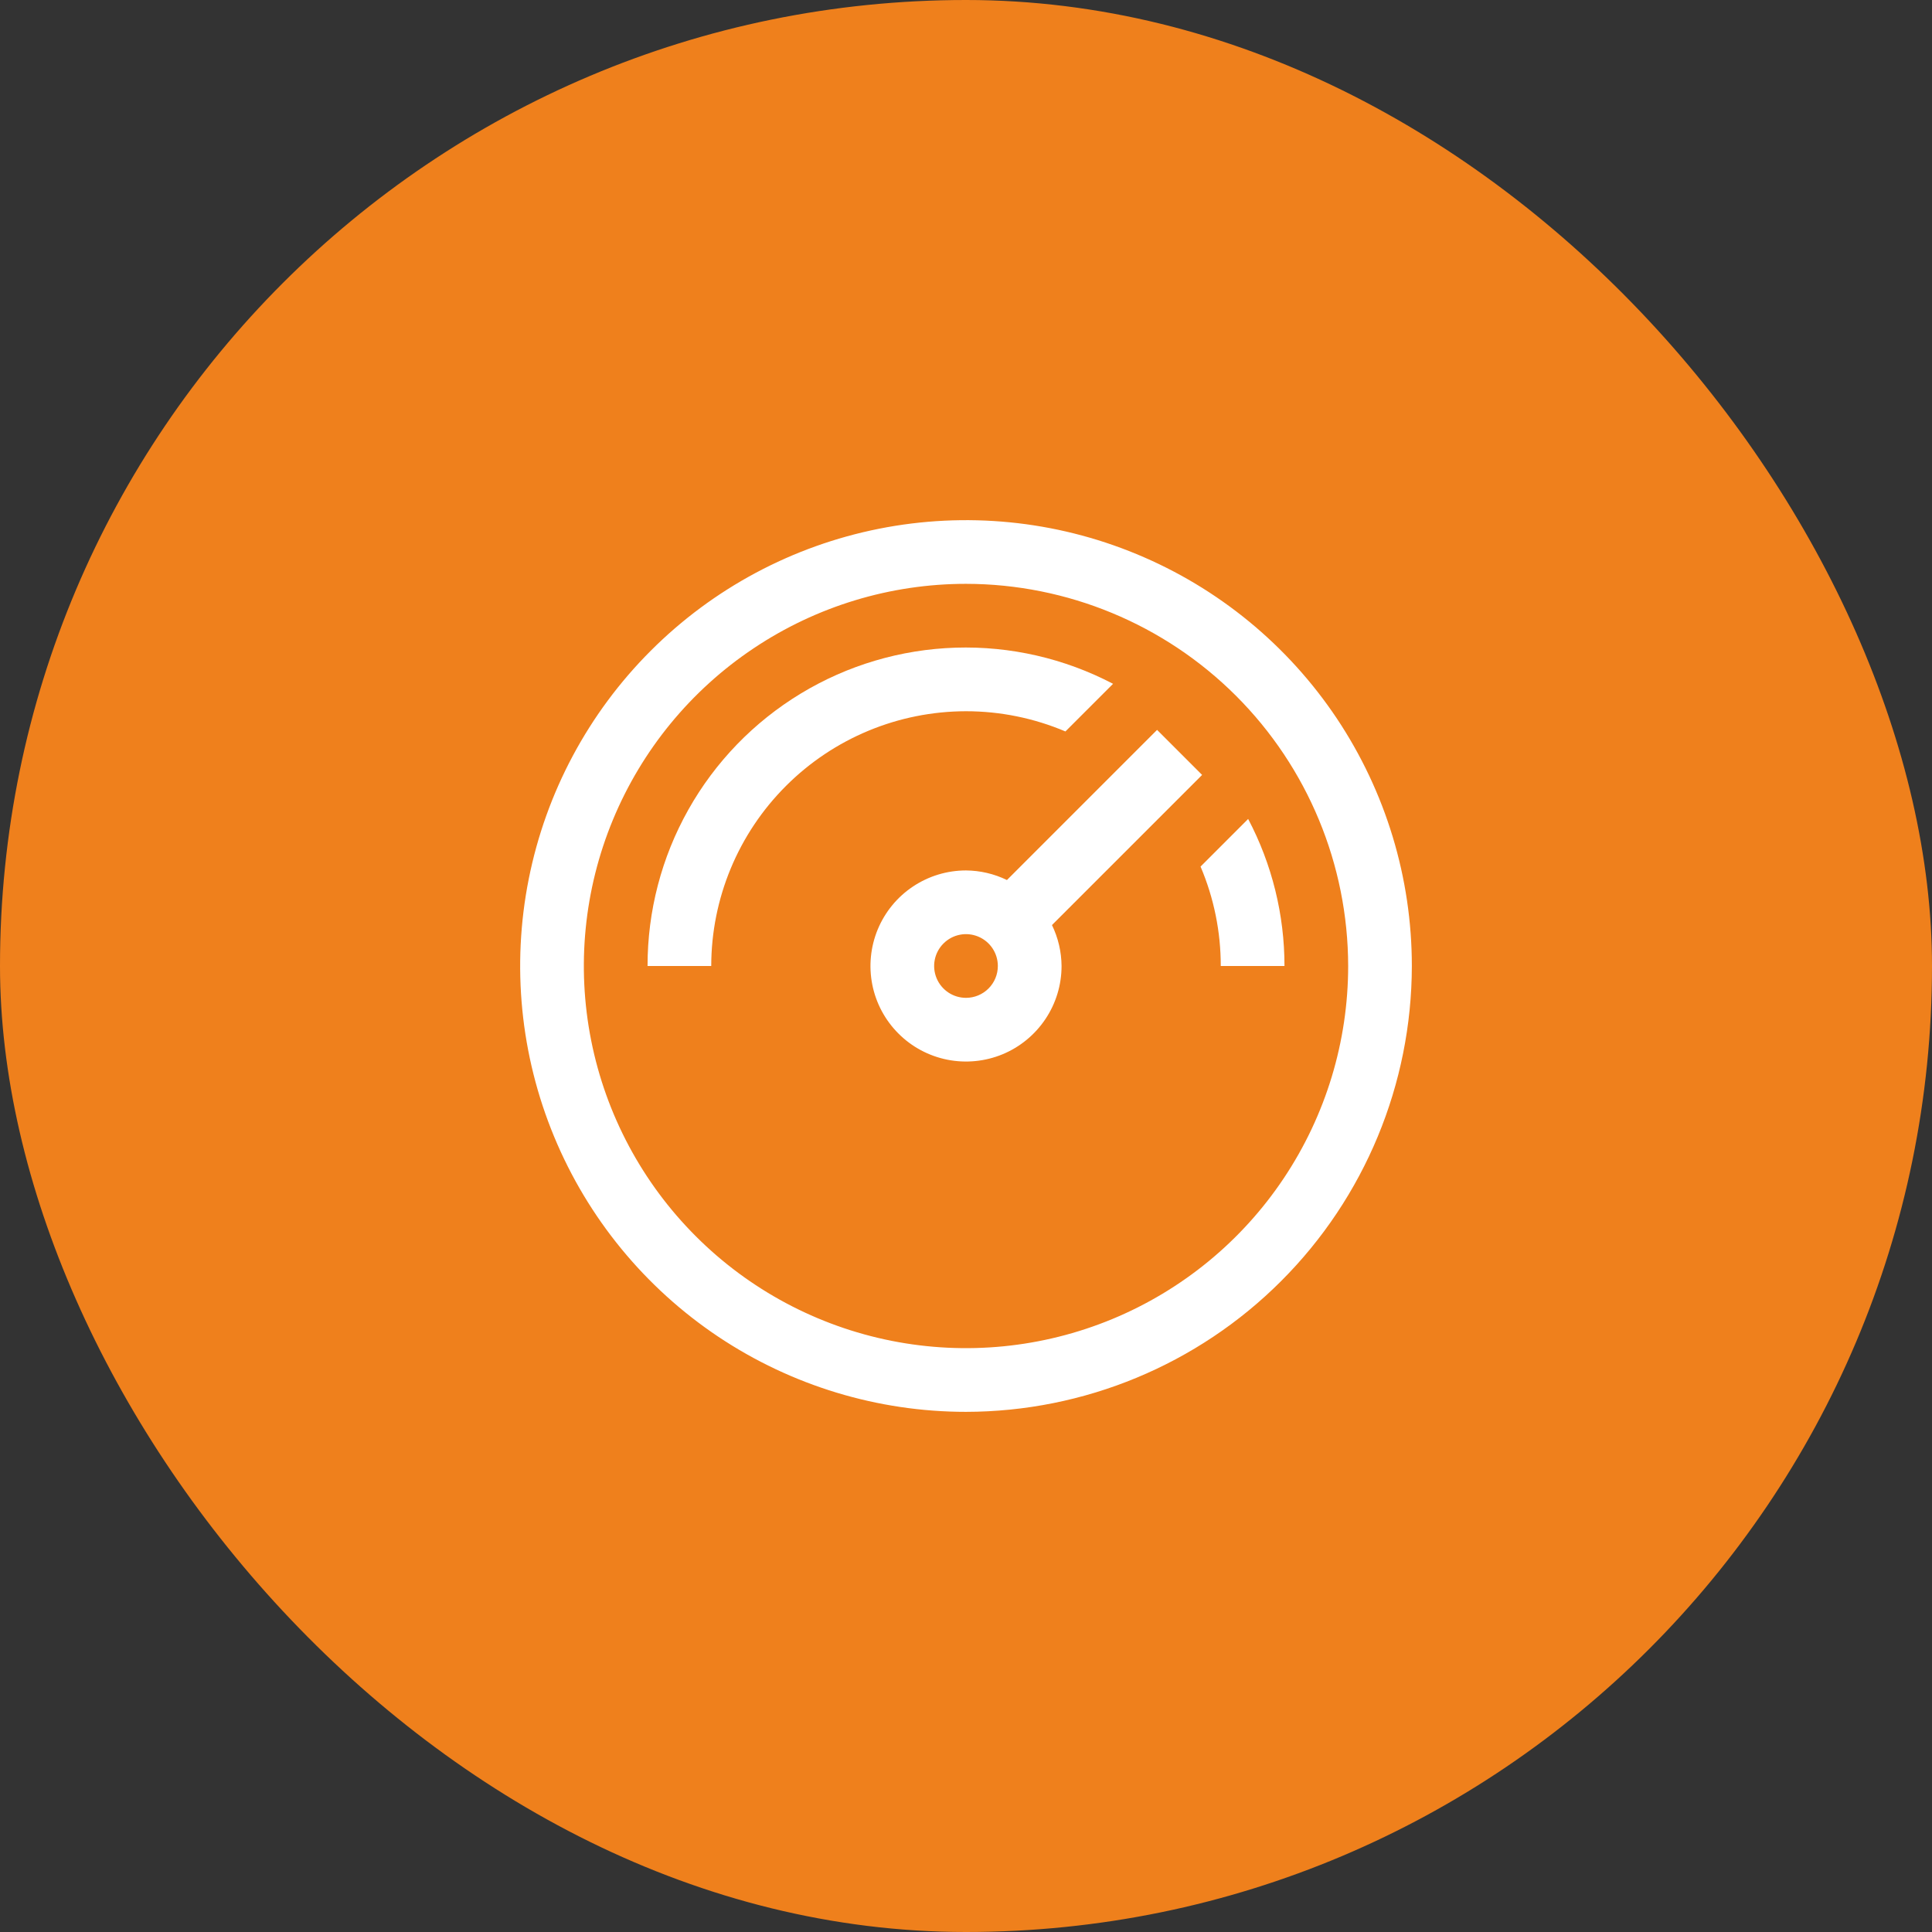
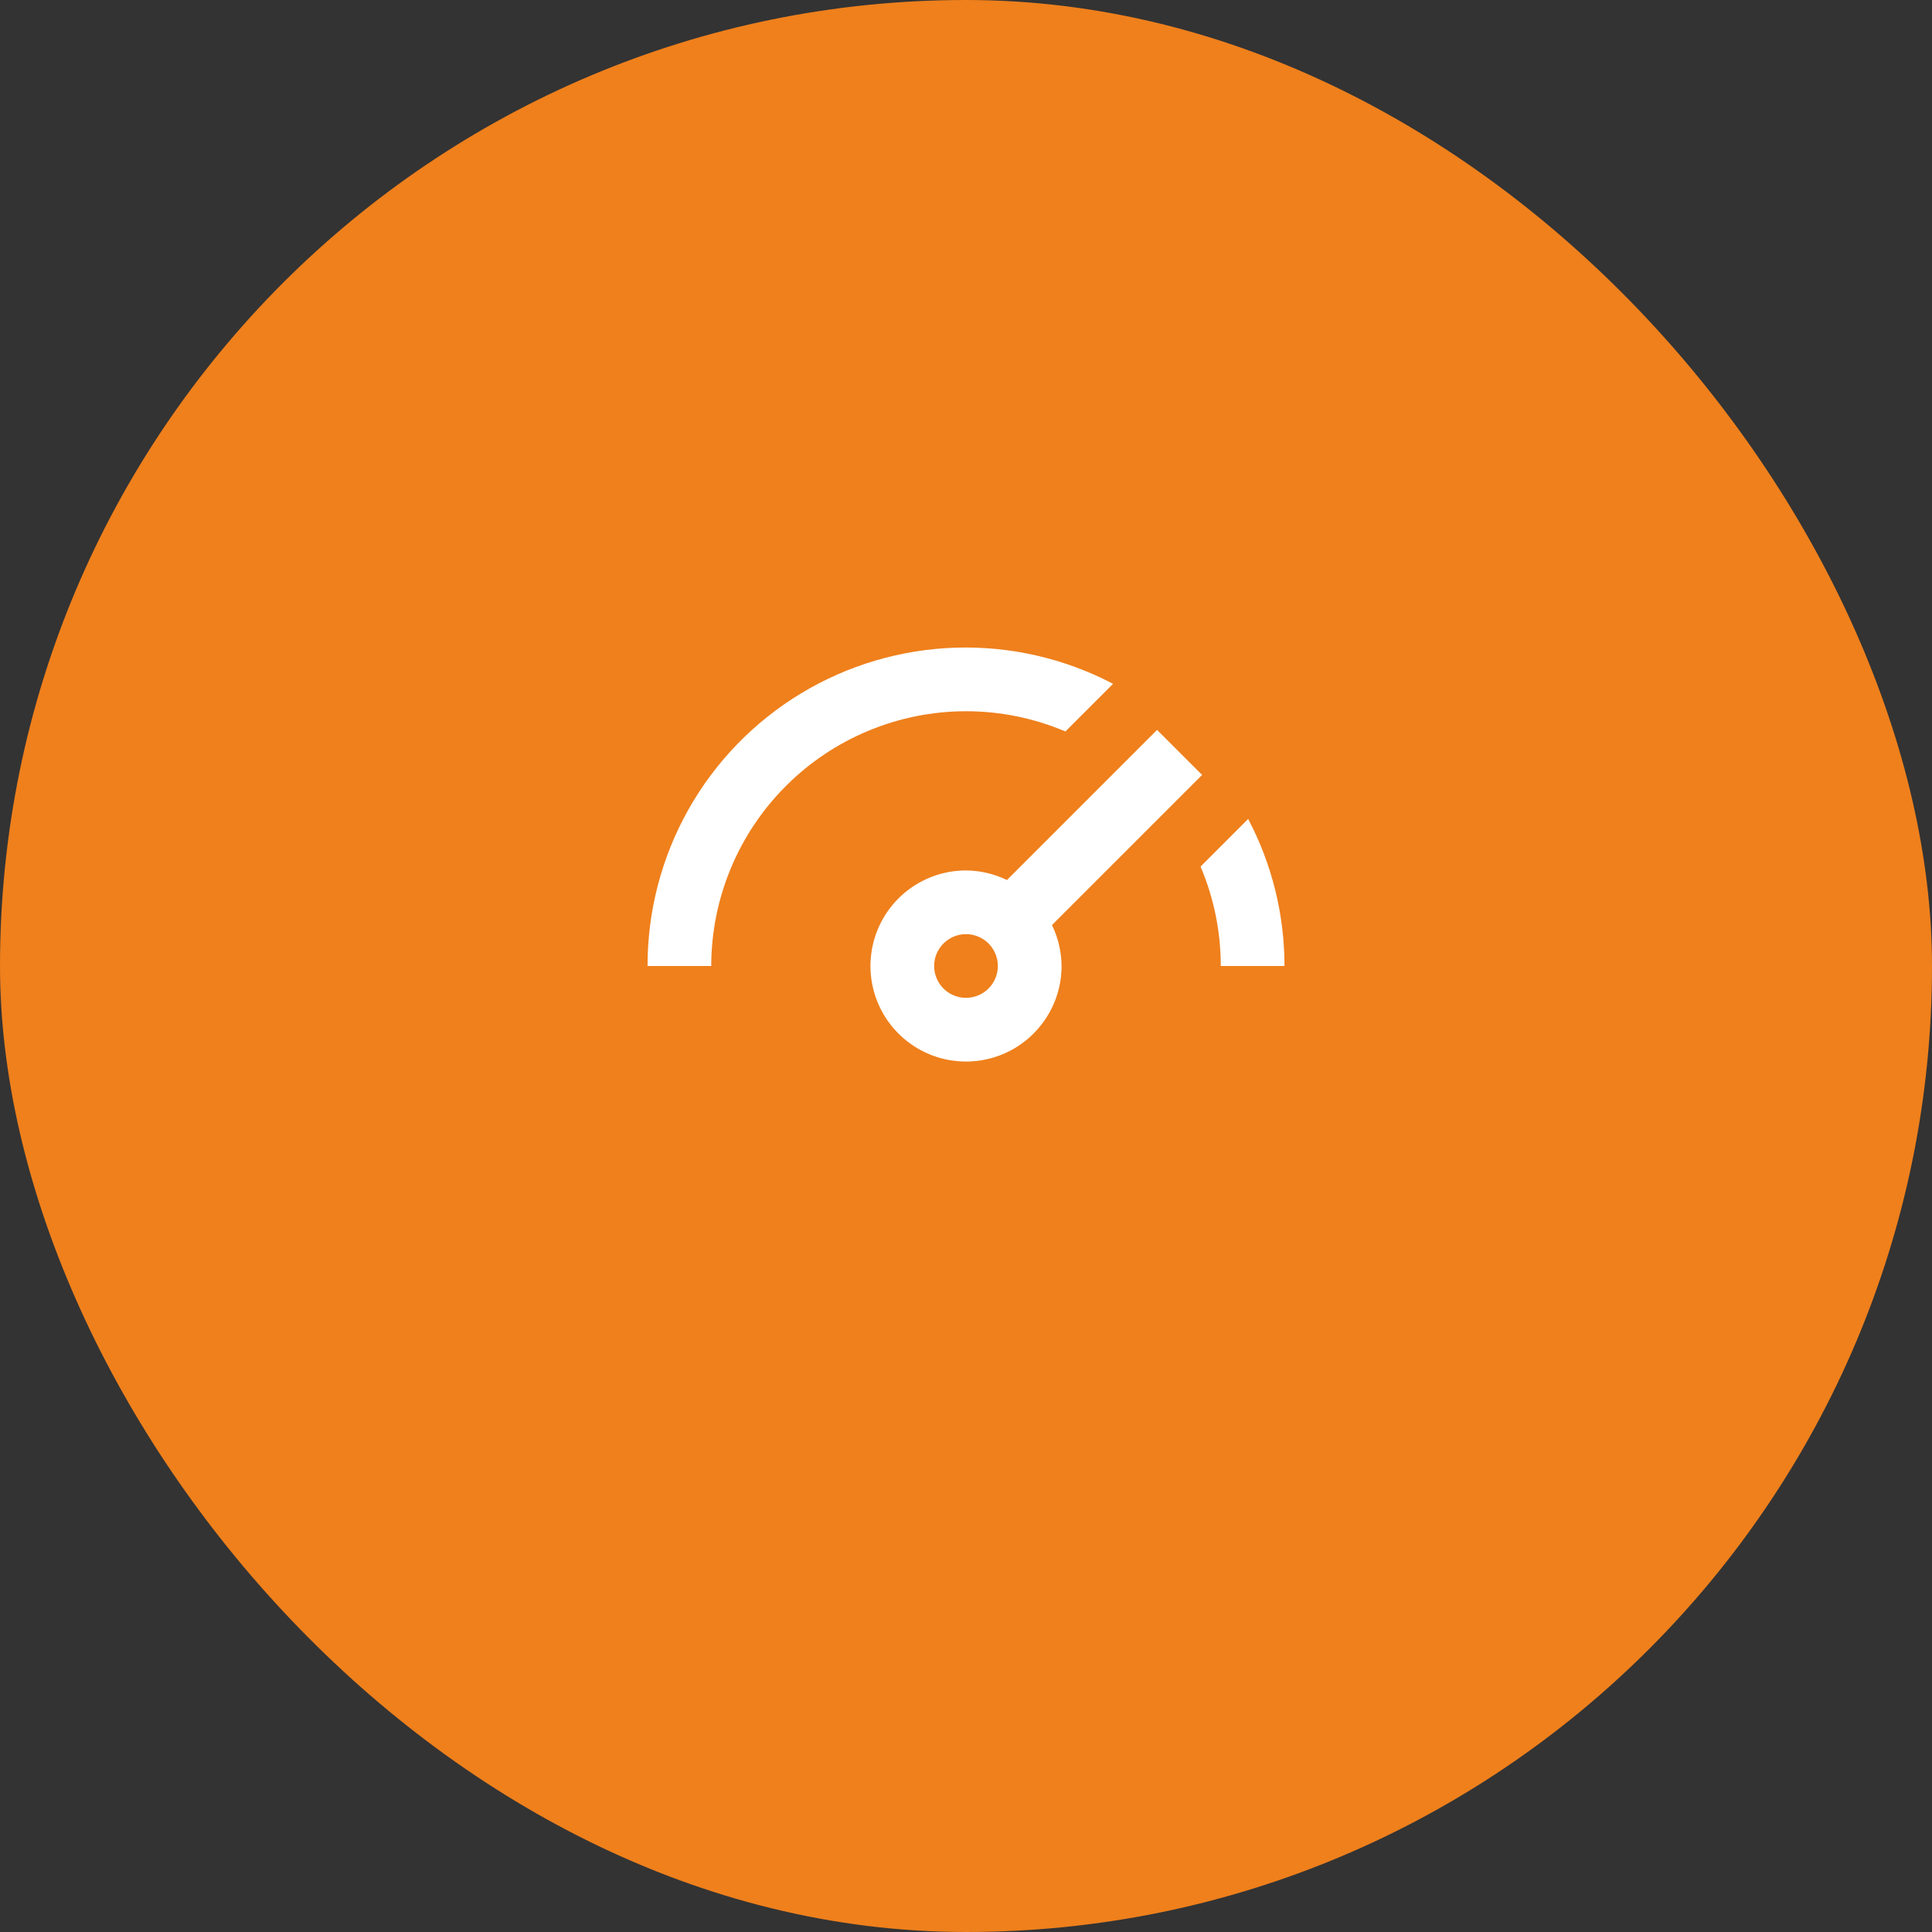
<svg xmlns="http://www.w3.org/2000/svg" width="52" height="52" viewBox="0 0 52 52" fill="none">
  <rect x="0" y="0" width="52" height="52" fill="#333333" stroke="none" />
  <rect width="52" height="52" rx="26" fill="#EF801C" />
  <path d="M34.572 26C34.572 24.621 34.237 23.262 33.594 22.042L32.313 23.324C32.673 24.17 32.858 25.08 32.857 26H34.572ZM32.355 20.857L31.143 19.645L27.102 23.686C26.758 23.519 26.382 23.431 26 23.428C25.491 23.428 24.994 23.579 24.571 23.862C24.148 24.144 23.819 24.546 23.624 25.016C23.43 25.486 23.379 26.003 23.478 26.502C23.577 27 23.822 27.459 24.182 27.818C24.541 28.178 25 28.423 25.498 28.522C25.997 28.621 26.514 28.57 26.984 28.376C27.454 28.181 27.855 27.851 28.138 27.428C28.421 27.006 28.572 26.509 28.572 26C28.569 25.618 28.481 25.242 28.314 24.898L32.355 20.857ZM26 26.857C25.831 26.857 25.665 26.807 25.524 26.713C25.383 26.618 25.273 26.485 25.208 26.328C25.143 26.171 25.126 25.999 25.159 25.833C25.192 25.666 25.274 25.514 25.394 25.394C25.514 25.274 25.666 25.192 25.833 25.159C25.999 25.126 26.171 25.143 26.328 25.208C26.485 25.273 26.619 25.383 26.713 25.524C26.807 25.665 26.857 25.83 26.857 26C26.857 26.227 26.767 26.445 26.606 26.606C26.445 26.767 26.227 26.857 26 26.857ZM26 19.143C26.919 19.143 27.829 19.328 28.676 19.687L29.958 18.405C28.653 17.721 27.193 17.386 25.72 17.432C24.247 17.479 22.811 17.904 21.551 18.668C20.291 19.432 19.249 20.508 18.527 21.793C17.805 23.077 17.427 24.526 17.429 26H19.143C19.145 24.182 19.868 22.439 21.154 21.154C22.439 19.868 24.182 19.145 26 19.143Z" fill="white" />
-   <path d="M26 38C23.627 38 21.307 37.296 19.333 35.978C17.36 34.659 15.822 32.785 14.914 30.592C14.005 28.399 13.768 25.987 14.231 23.659C14.694 21.331 15.836 19.193 17.515 17.515C19.193 15.836 21.331 14.694 23.659 14.231C25.987 13.768 28.399 14.005 30.592 14.914C32.785 15.822 34.659 17.36 35.978 19.333C37.296 21.307 38 23.627 38 26C37.996 29.181 36.731 32.232 34.481 34.481C32.232 36.731 29.181 37.996 26 38ZM26 15.714C23.966 15.714 21.977 16.317 20.286 17.448C18.594 18.578 17.276 20.184 16.497 22.064C15.719 23.943 15.515 26.011 15.912 28.007C16.309 30.002 17.288 31.835 18.727 33.273C20.165 34.712 21.998 35.691 23.993 36.088C25.989 36.485 28.057 36.281 29.936 35.503C31.816 34.724 33.422 33.406 34.552 31.714C35.682 30.023 36.286 28.034 36.286 26C36.282 23.273 35.198 20.659 33.27 18.73C31.341 16.802 28.727 15.717 26 15.714Z" fill="white" />
</svg>